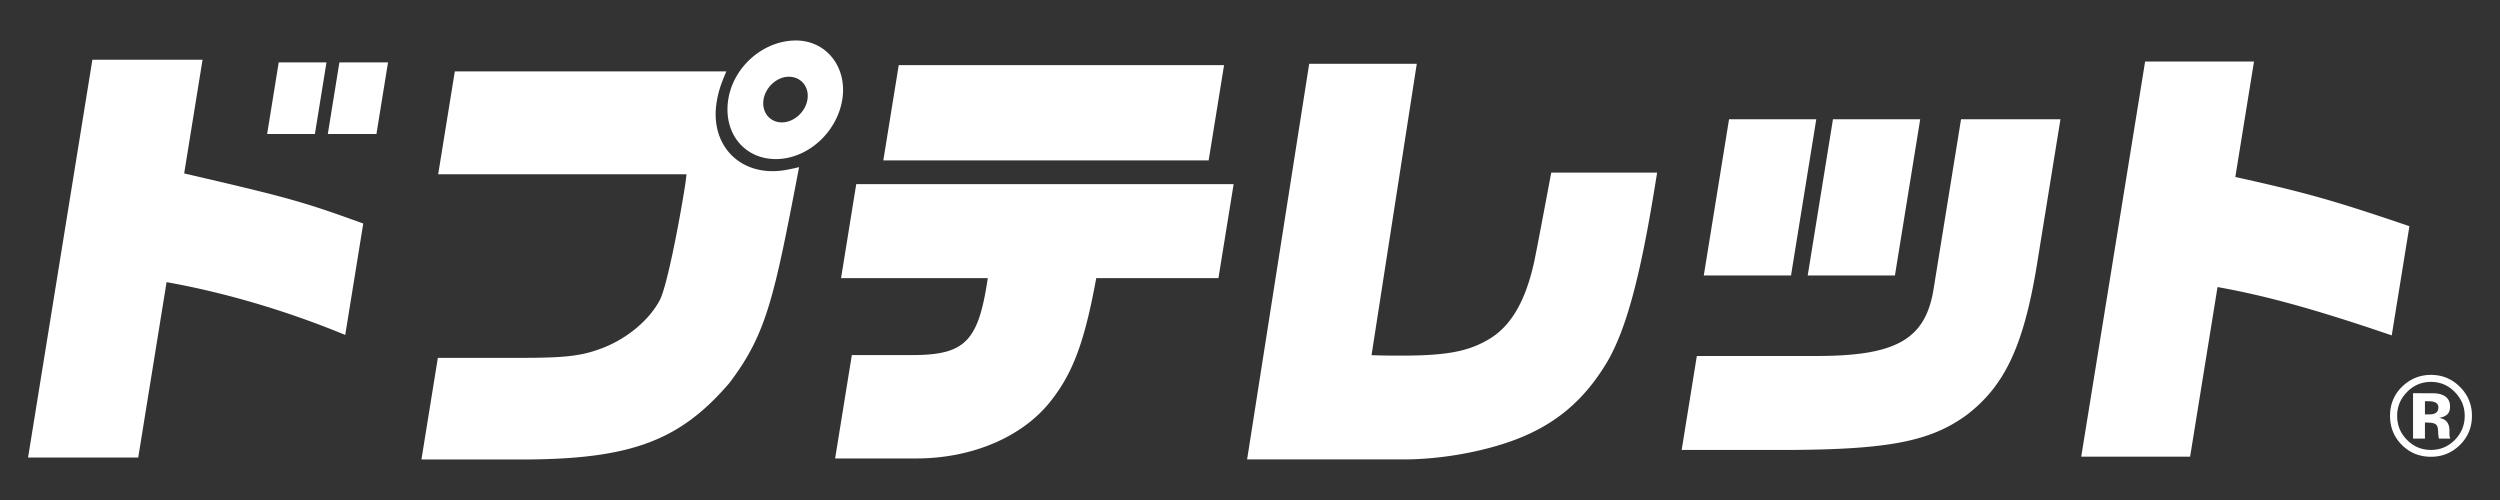
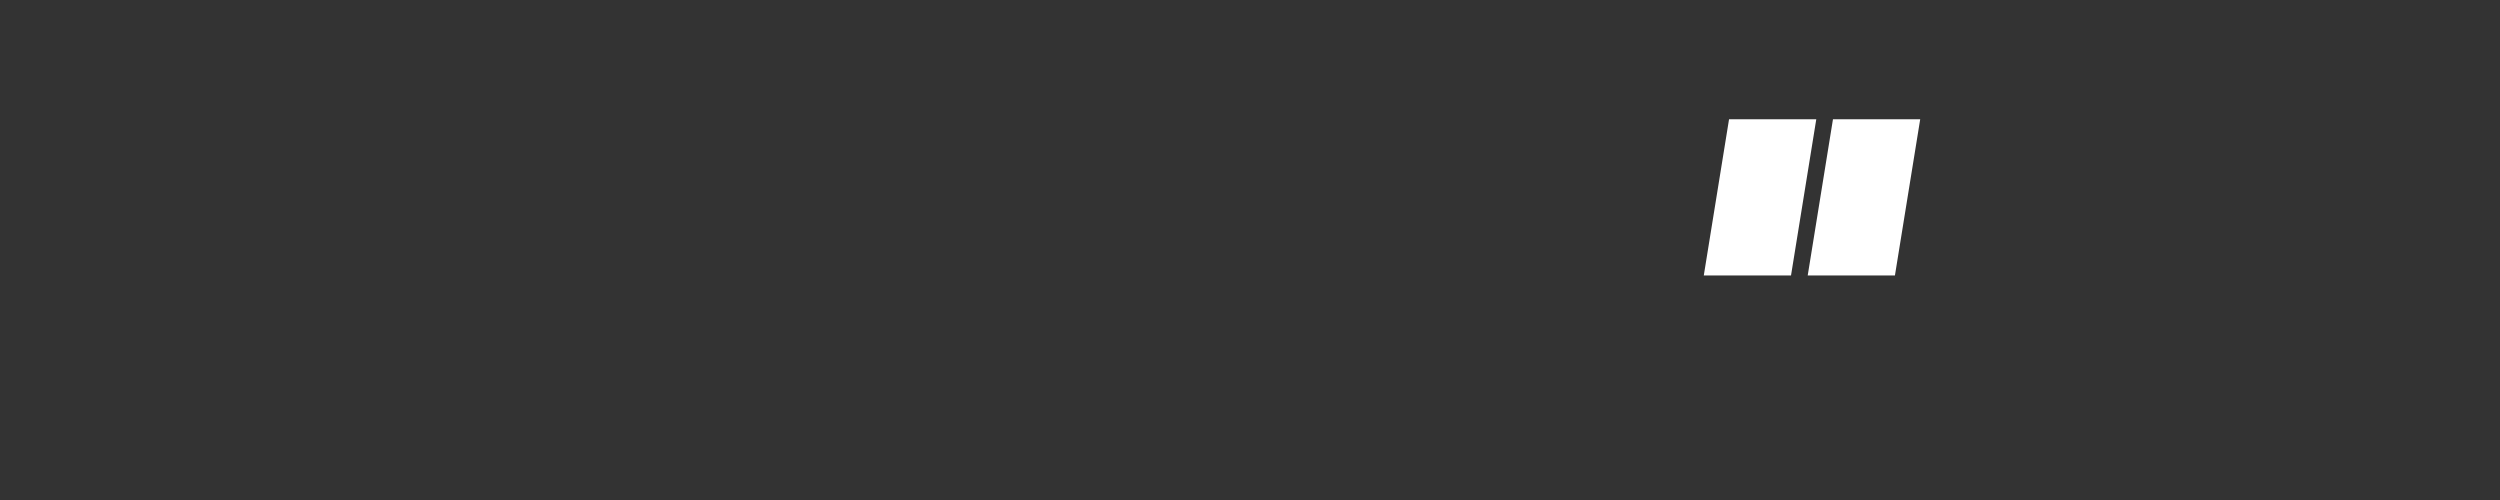
<svg xmlns="http://www.w3.org/2000/svg" version="1.1" id="レイヤー_1" x="0" y="0" viewBox="0 0 300 60" style="enable-background:new 0 0 300 60" xml:space="preserve">
  <rect x="0" y="0" width="300" height="60" fill="#333333" stroke="none" />
  <style>.st0{fill:#fff}</style>
-   <path class="st0" d="M295.16 53.426c-.955.923-2.103 1.386-3.44 1.386-1.383 0-2.548-.473-3.494-1.418-.946-.949-1.42-2.112-1.42-3.495 0-1.436.512-2.628 1.533-3.579.96-.891 2.086-1.333 3.381-1.333 1.355 0 2.514.479 3.473 1.44.96.959 1.44 2.116 1.44 3.472 0 1.396-.49 2.572-1.472 3.527m-6.327-6.372c-.783.799-1.175 1.748-1.175 2.845 0 1.139.398 2.105 1.195 2.9.79.796 1.746 1.192 2.866 1.192 1.115 0 2.068-.398 2.86-1.199.791-.804 1.186-1.769 1.186-2.893 0-1.092-.392-2.042-1.179-2.845-.795-.82-1.752-1.227-2.867-1.227-1.128 0-2.09.407-2.886 1.227m.732 5.58v-5.447l1.517.002c.673.002 1.047.007 1.125.01.43.03.787.125 1.072.28.485.267.726.7.726 1.3 0 .458-.128.788-.384.993-.254.203-.57.324-.942.364.342.07.6.177.773.316.32.258.48.666.48 1.221v.486l.01.16.04.16.05.155h-1.361a4.104 4.104 0 0 1-.09-.755c-.016-.328-.046-.551-.09-.666a.659.659 0 0 0-.398-.4 1.605 1.605 0 0 0-.487-.087l-.315-.02h-.299v1.928h-1.427zm2.6-4.374c-.195-.076-.471-.114-.825-.114h-.348v1.58h.553c.335 0 .594-.067.78-.201.186-.132.28-.348.28-.646 0-.298-.147-.505-.44-.619M11.085 7.17h13.22L22.1 20.81c12.494 2.897 14.223 3.38 21.491 6.012l-2.162 13.37c-7.166-2.953-14.512-5.1-21.44-6.335l-3.402 21.049H3.367M33.446 7.491h5.731l-1.389 8.591h-5.732l1.39-8.591zm7.28 0h5.836l-1.39 8.591h-5.834l1.389-8.591zm13.852 1.074h32.586c-.744 1.718-.985 2.578-1.167 3.704-.756 4.672 2.173 8.27 6.717 8.27.827 0 1.619-.107 3.177-.483-3.01 15.733-3.89 19.988-8.357 25.893-6.17 7.197-12.252 9.344-26.478 9.183H50.573l1.97-12.19h9.916c5.215 0 7.16-.214 9.408-1.019 3.117-1.075 5.97-3.383 7.308-5.907.818-1.558 2.205-8.603 2.977-13.383.052-.322.14-.858.226-1.719H52.581m48.494-8.967c-.642 3.974-4.2 7.142-7.97 7.142-3.822 0-6.356-3.168-5.706-7.195.634-3.92 4.237-7.035 8.11-7.035 3.666 0 6.19 3.223 5.566 7.088m-9.45 0c-.243 1.505.746 2.74 2.192 2.74 1.445 0 2.833-1.235 3.077-2.74.24-1.503-.746-2.739-2.243-2.739-1.395 0-2.783 1.236-3.027 2.739m11.126 10.148h45.287l-1.822 11.278h-14.666c-1.37 7.518-2.76 11.33-5.426 14.713-3.39 4.35-9.484 6.927-16.147 6.927h-9.761l2.006-12.405h7.489c6.153-.052 7.713-1.717 8.826-9.235h-17.608m6.92-25.56h39.04l-1.85 11.437h-39.04l1.85-11.437zm49.256-.161h12.91l-5.429 34.97c1.49.052 3.039.052 3.608.052 5.266 0 7.927-.483 10.321-1.88 2.782-1.557 4.576-4.671 5.616-9.504.528-2.631.919-4.725 2.02-10.58h12.705l-.279 1.72c-1.745 10.793-3.424 17.023-5.65 20.889-2.916 4.94-6.664 8-12.175 9.826-3.71 1.234-8.274 1.986-12.354 1.986h-18.744m53.968-12.415h14.77c9.302-.053 12.73-2.094 13.66-8.162l3.274-20.243h11.93l-2.72 16.806c-1.597 10.204-3.893 15.144-8.546 18.686-4.334 3.17-9.397 4.136-21.385 4.19H201.8m55.614-46.61h13.066l-2.241 13.855c8.474 1.878 11.737 2.792 20.89 5.906l-2.12 13.103c-8.81-3.008-14.883-4.726-20.905-5.8L262.813 54.8h-13.066" />
  <path class="st0" d="M227.392 33.052h-10.466l3.03-18.74h10.468m-15.502 18.74h-10.467l3.03-18.74h10.468" />
</svg>